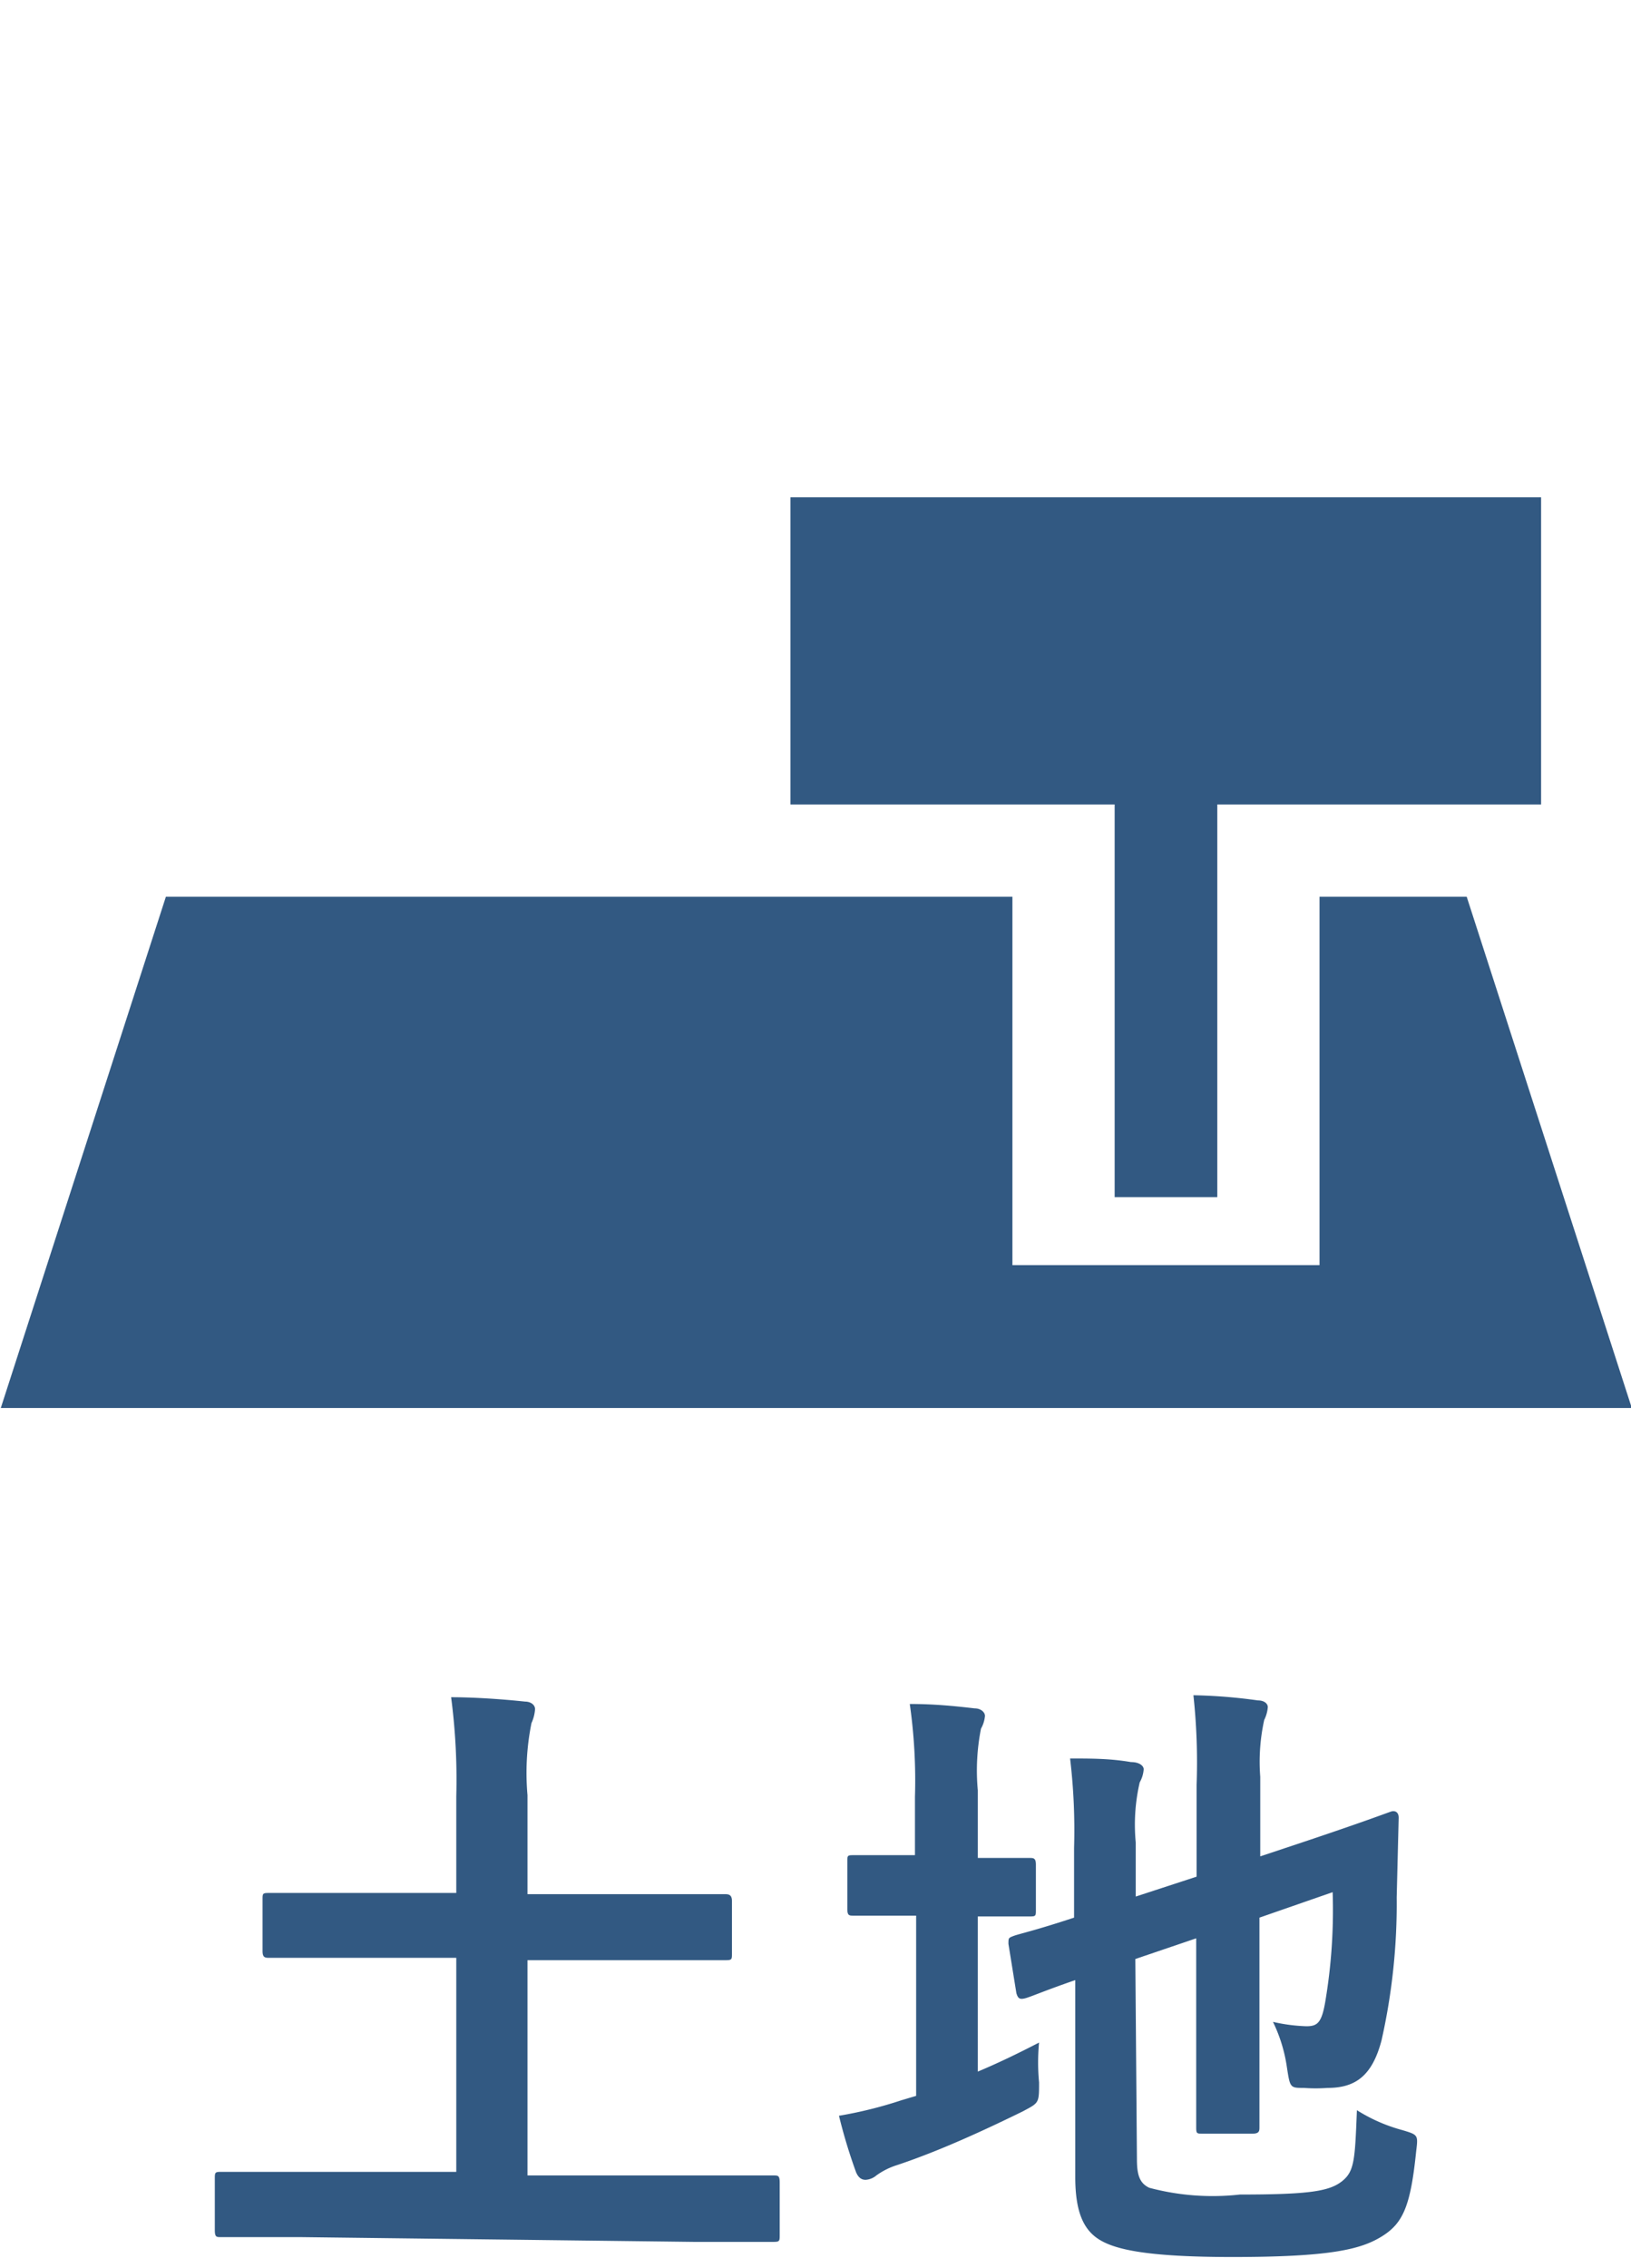
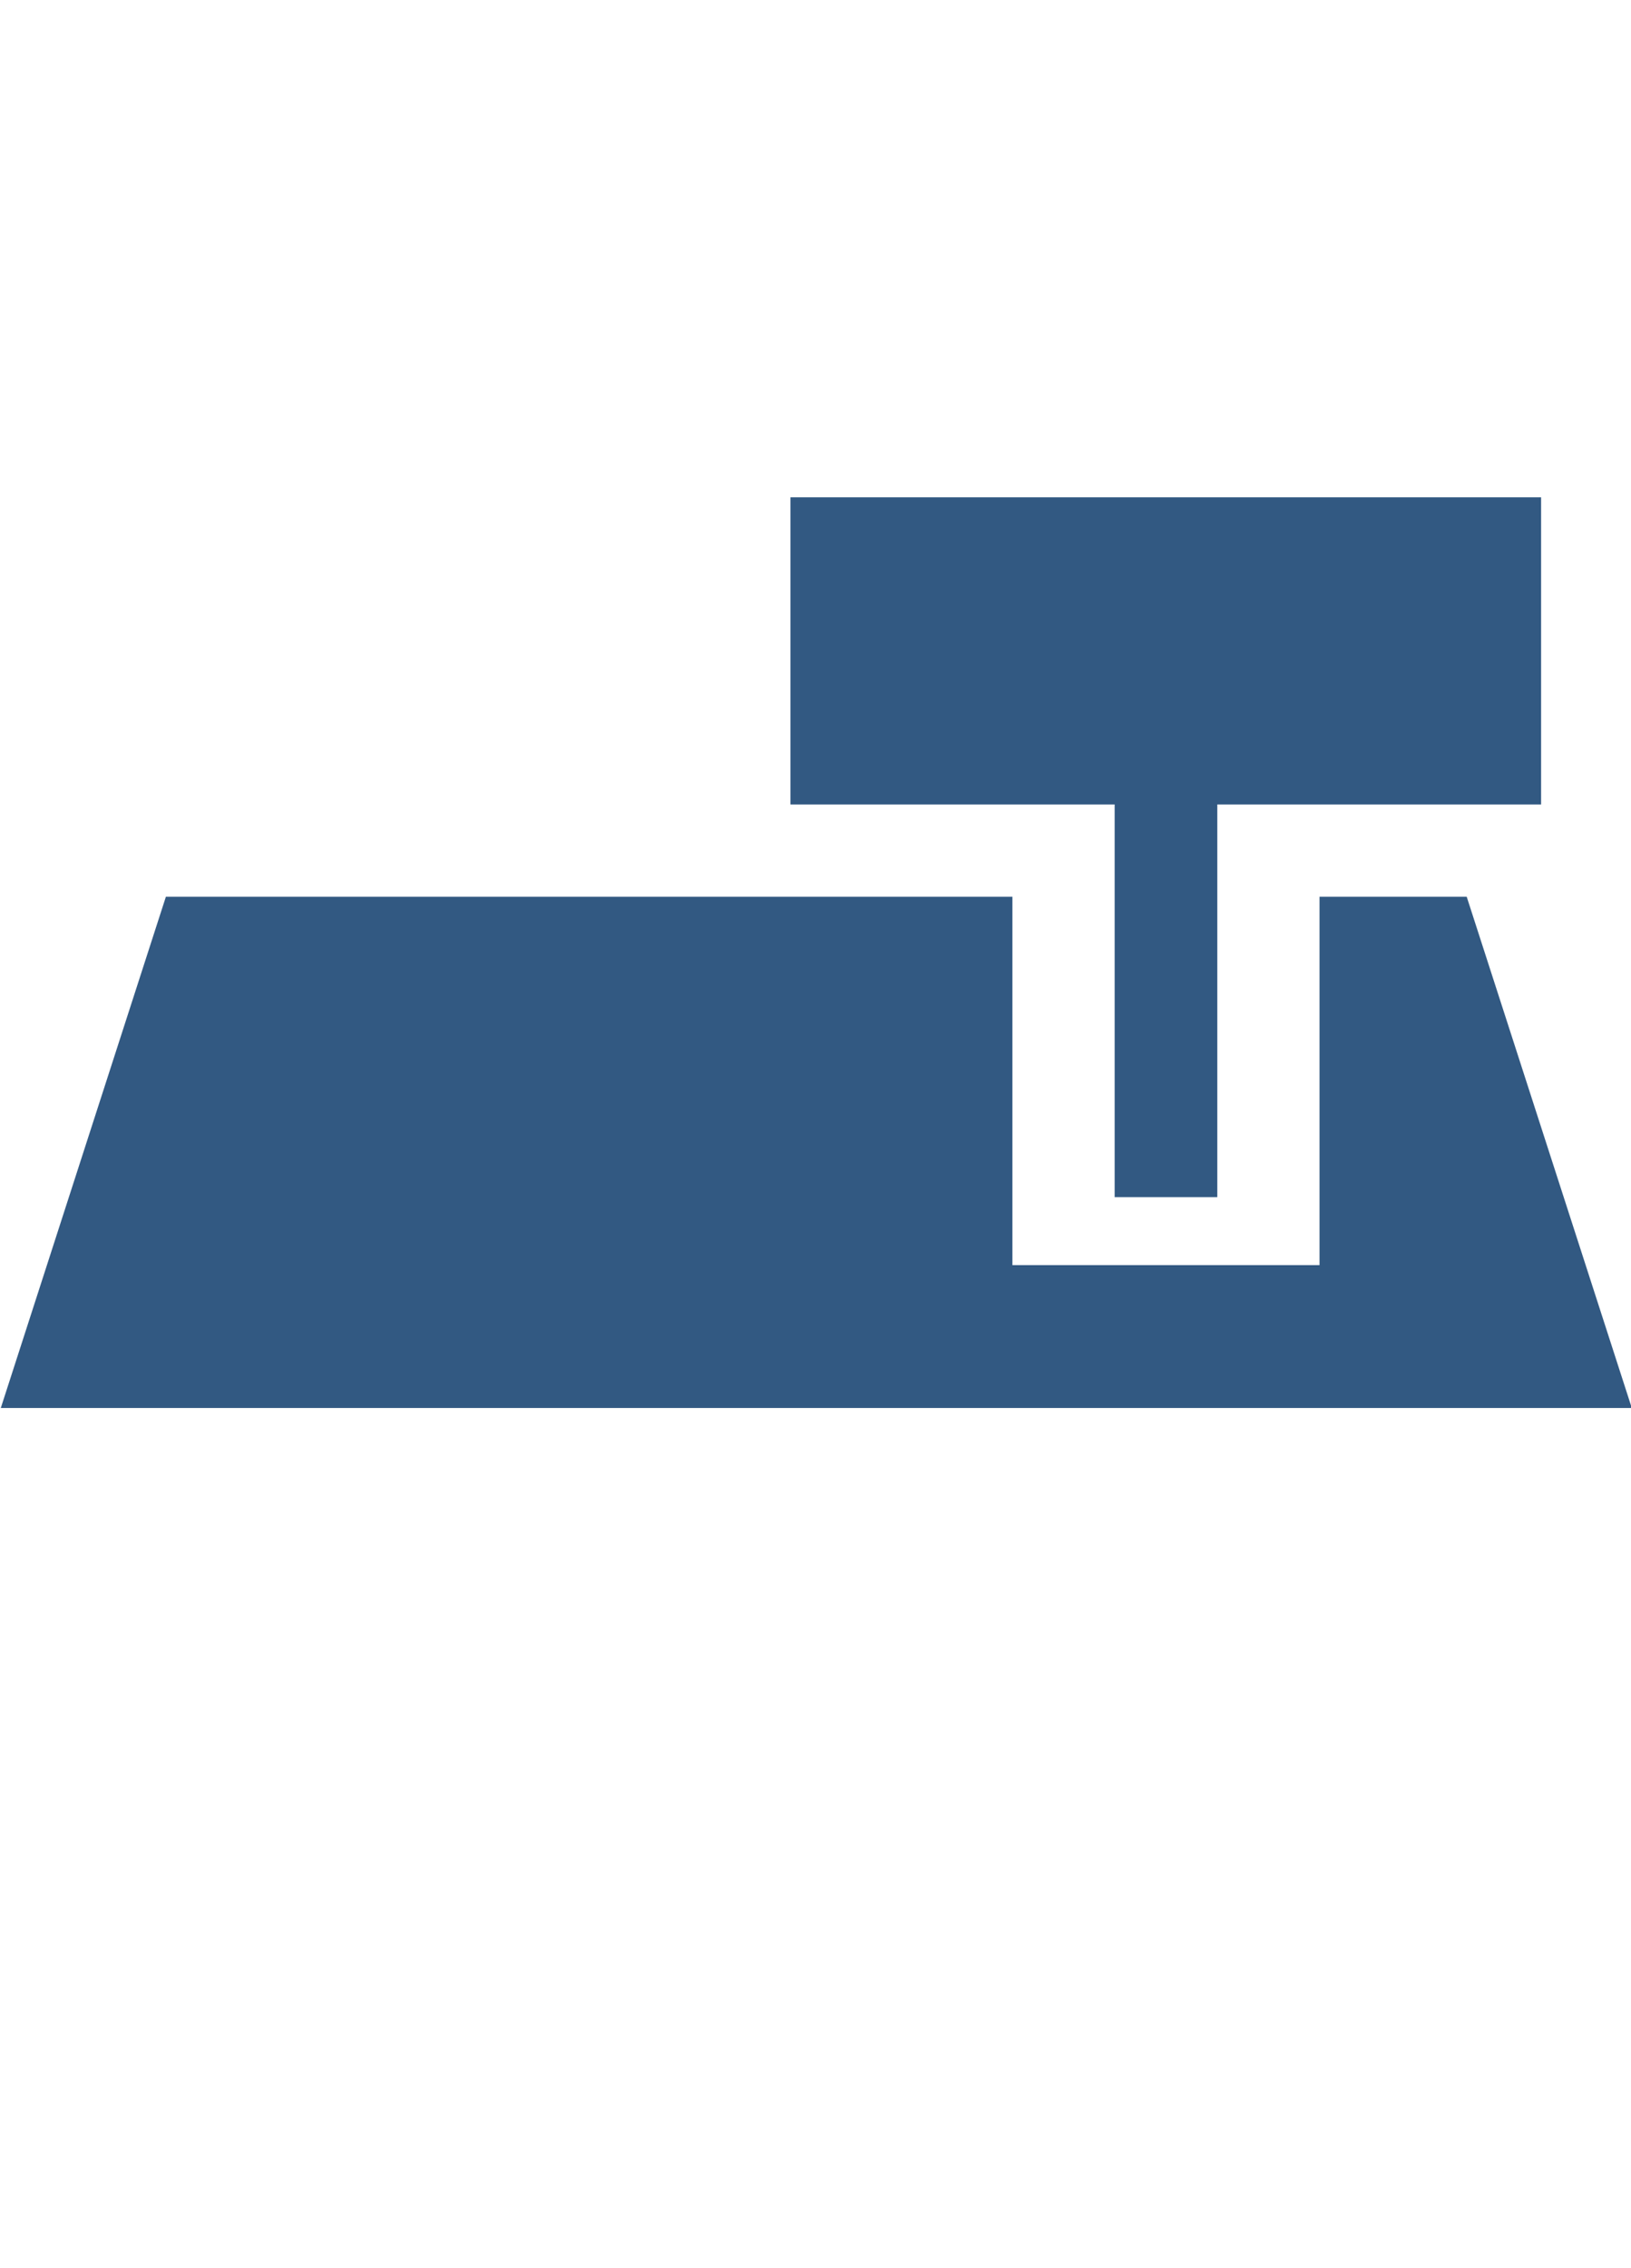
<svg xmlns="http://www.w3.org/2000/svg" id="レイヤー_1" data-name="レイヤー 1" viewBox="0 0 41 57">
  <defs>
    <style>.cls-1{fill:#325982;}</style>
  </defs>
-   <path class="cls-1" d="M7.55,56.23c-1.41,0-1.89,0-2,0s-.15,0-.15-.18V54.77c0-.16,0-.18.15-.18s.58,0,2,0h3.92V49.21H8.94c-1.55,0-2.07,0-2.17,0s-.17,0-.17-.17V47.75c0-.16,0-.17.17-.17s.62,0,2.17,0h2.53V45.15a15.88,15.88,0,0,0-.13-2.49c.59,0,1.3.05,1.86.11.14,0,.25.08.25.19a1,1,0,0,1-.09.35,6.34,6.34,0,0,0-.1,1.81v2.49h2.79c1.54,0,2.07,0,2.16,0s.19,0,.19.17v1.32c0,.16,0,.17-.19.17s-.62,0-2.16,0H13.26v5.41h4.18c1.41,0,1.88,0,2,0s.16,0,.16.18v1.31c0,.16,0,.18-.16.18s-.57,0-2,0Z" />
-   <path class="cls-1" d="M24.58,52.07c.5-.21,1-.45,1.54-.73a5.25,5.25,0,0,0,0,1c0,.53,0,.51-.41.73-1,.49-2.11,1-3.16,1.35a1.81,1.81,0,0,0-.52.26.46.46,0,0,1-.27.11c-.1,0-.18-.05-.24-.19a13.58,13.58,0,0,1-.43-1.42,10.56,10.56,0,0,0,1.57-.39l.37-.11V48.15h-.13c-1,0-1.35,0-1.45,0s-.15,0-.15-.17V46.8c0-.16,0-.17.15-.17s.42,0,1.45,0H23V45.17a13.61,13.61,0,0,0-.13-2.34c.62,0,1.11.05,1.63.11.16,0,.26.1.26.19a.79.79,0,0,1-.1.32A5.42,5.42,0,0,0,24.58,45v1.7c.9,0,1.2,0,1.3,0s.16,0,.16.17V48c0,.16,0,.17-.16.17s-.4,0-1.3,0Zm4,2.21c0,.41.08.6.31.71a6.18,6.18,0,0,0,2.28.17c1.72,0,2.24-.08,2.56-.33s.33-.54.38-1.79a4.16,4.16,0,0,0,1.14.5c.4.12.4.12.35.53-.14,1.38-.33,1.81-.86,2.14s-1.3.52-3.76.52c-2.16,0-2.95-.19-3.35-.44s-.6-.71-.6-1.57V49.77c-.81.28-1.14.43-1.27.46s-.17,0-.21-.13l-.2-1.24c0-.15,0-.15.13-.2S26,48.53,27,48.2V46.45a15.22,15.22,0,0,0-.1-2.25c.54,0,1,0,1.53.09.22,0,.32.1.32.18a.77.77,0,0,1-.1.33,4.72,4.72,0,0,0-.1,1.51v1.36l1.53-.5V44.86A15.68,15.68,0,0,0,30,42.61a13.29,13.29,0,0,1,1.62.13c.16,0,.25.08.25.17a.87.87,0,0,1-.09.32,4.88,4.88,0,0,0-.1,1.43v2l1.23-.41c1.49-.5,2-.7,2.07-.72s.18,0,.18.16l-.05,2a15.62,15.62,0,0,1-.38,3.59c-.24.92-.68,1.2-1.36,1.2a4,4,0,0,1-.59,0c-.35,0-.35,0-.43-.52A3.86,3.86,0,0,0,32,50.82a4.3,4.3,0,0,0,.84.11c.27,0,.38-.08.47-.59a13.84,13.84,0,0,0,.19-2.78l-1.84.64V51c0,1.58,0,2.36,0,2.46s0,.17-.18.17H30.24c-.16,0-.17,0-.17-.17s0-.88,0-2.46V48.72l-1.53.52Z" />
  <polygon class="cls-1" points="38.74 12.5 19.87 12.5 19.87 20.22 28.02 20.22 28.02 30.09 30.6 30.09 30.6 20.22 38.74 20.22 38.74 12.5" />
  <polygon class="cls-1" points="36.87 22.54 33.17 22.54 33.17 31.8 25.45 31.8 25.45 22.54 4.17 22.54 0.02 35.39 41.02 35.39 36.87 22.54" />
</svg>